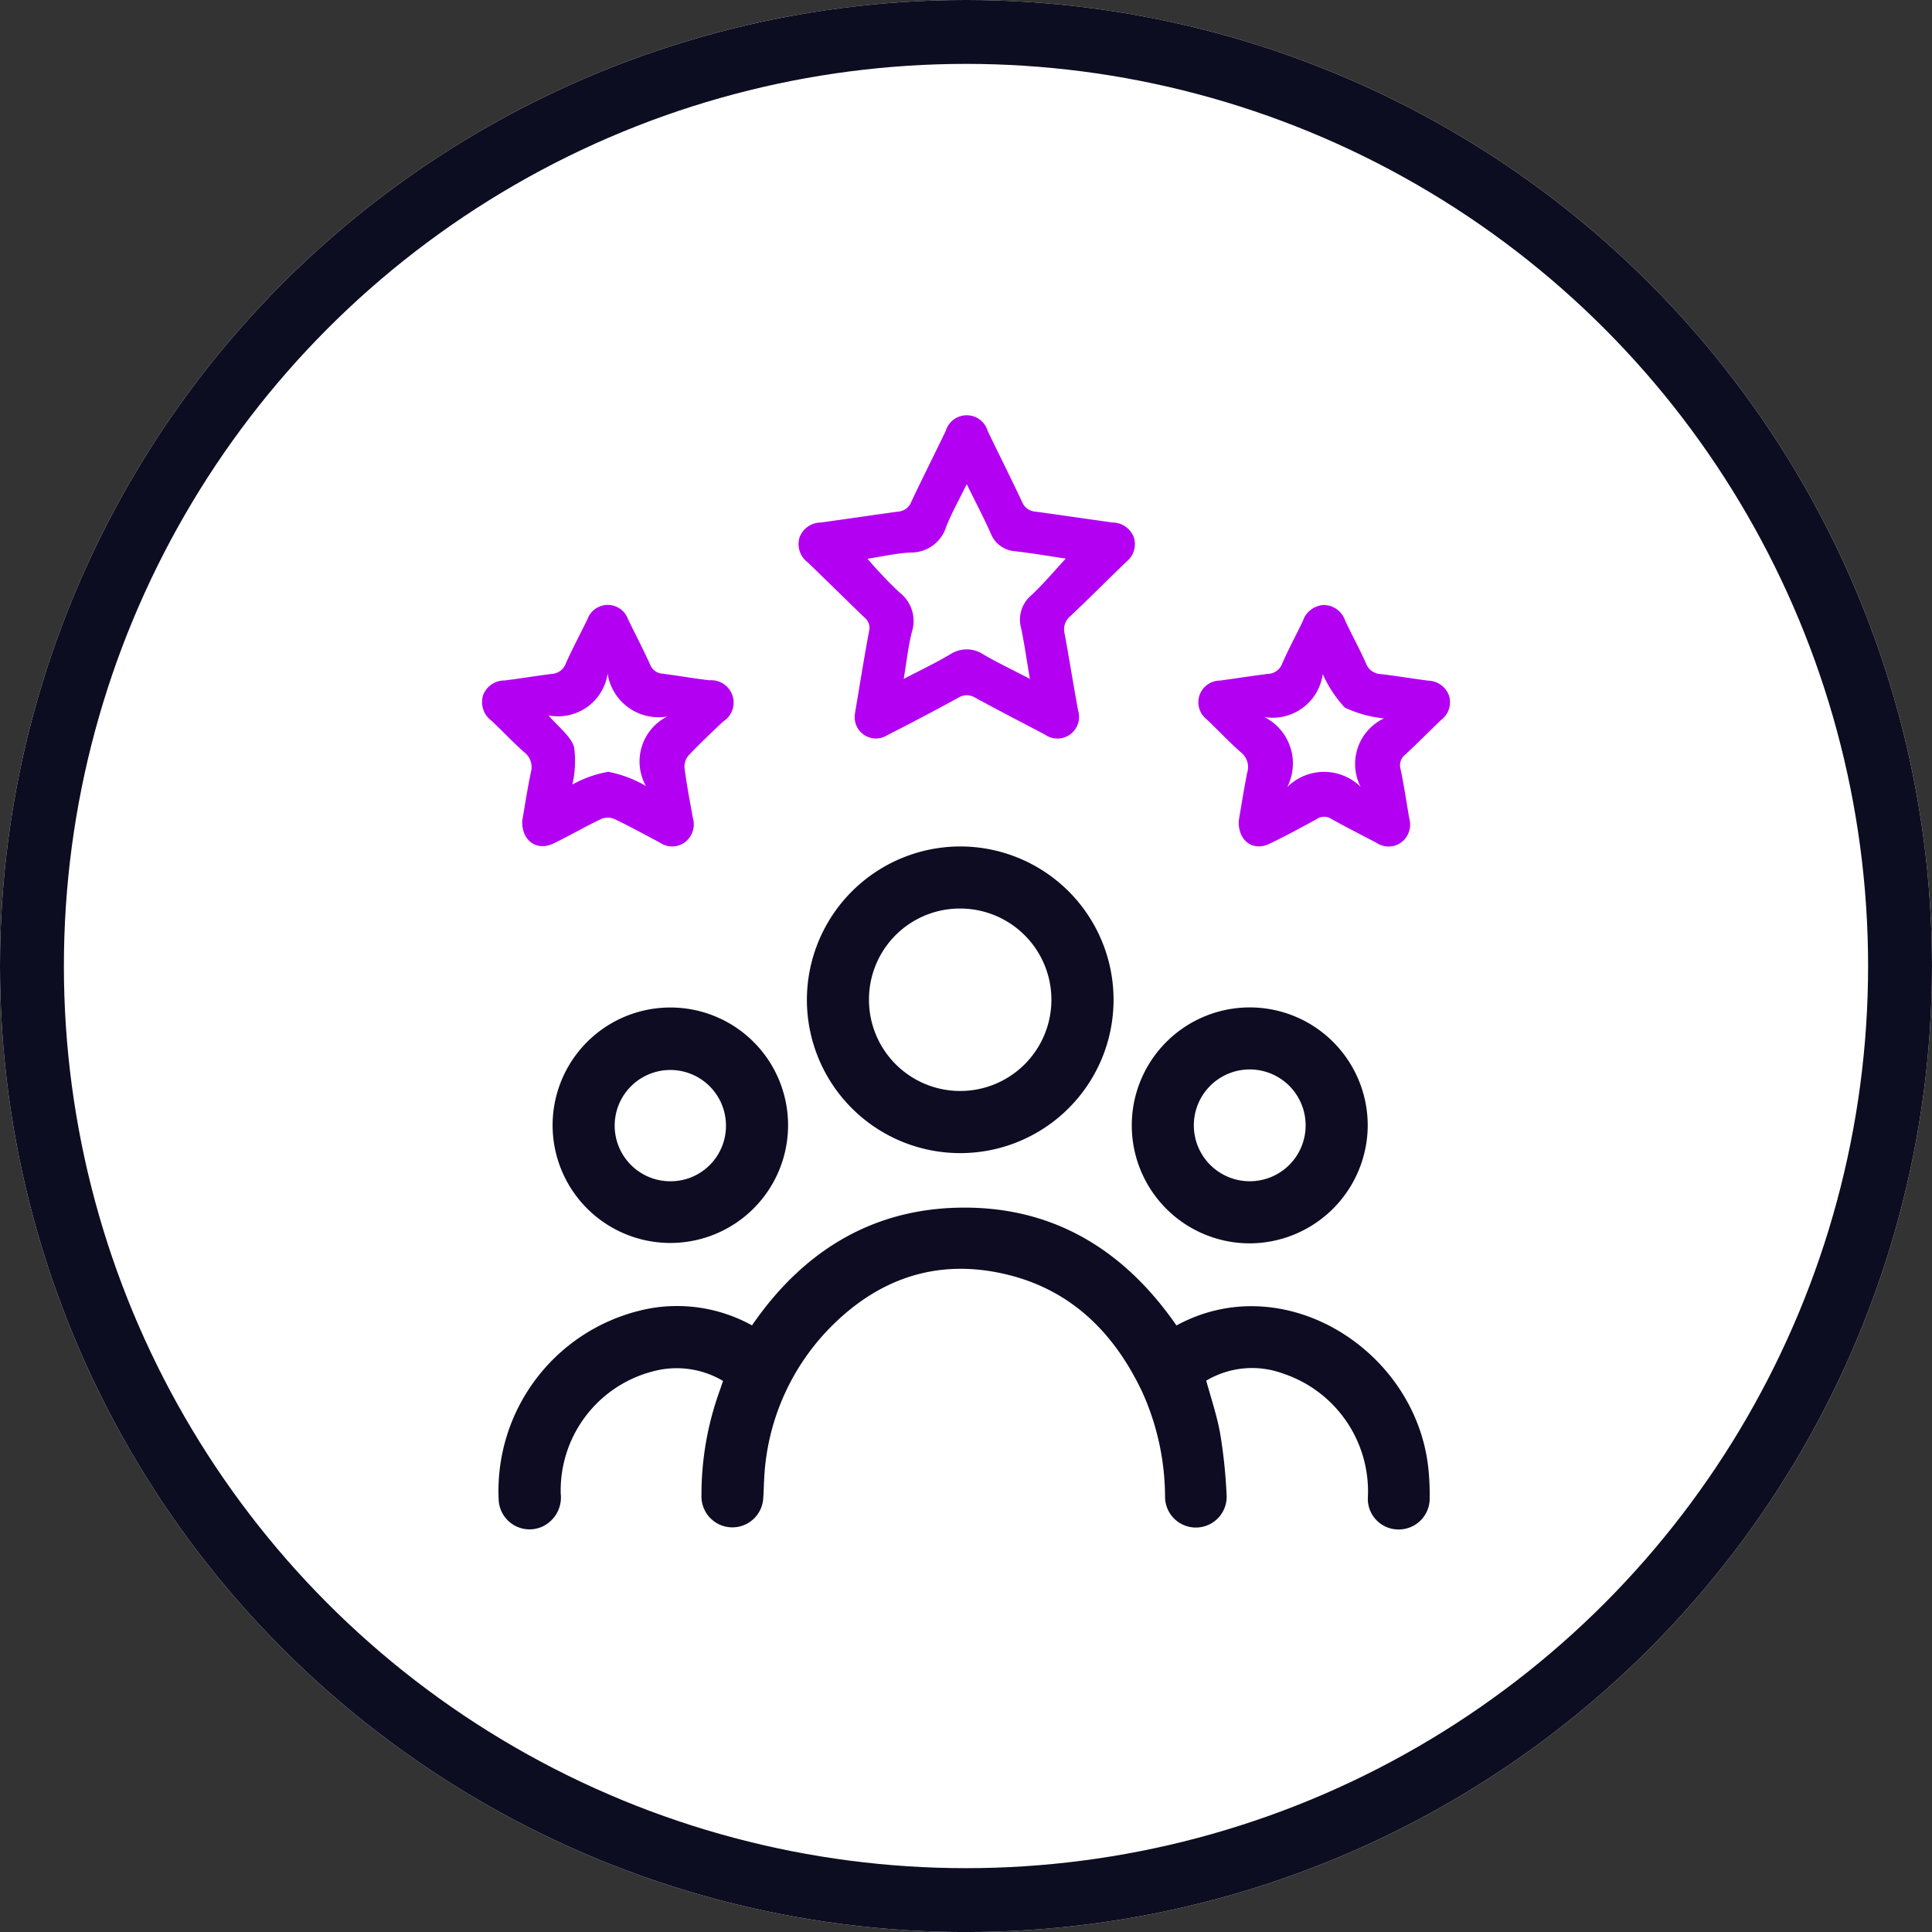
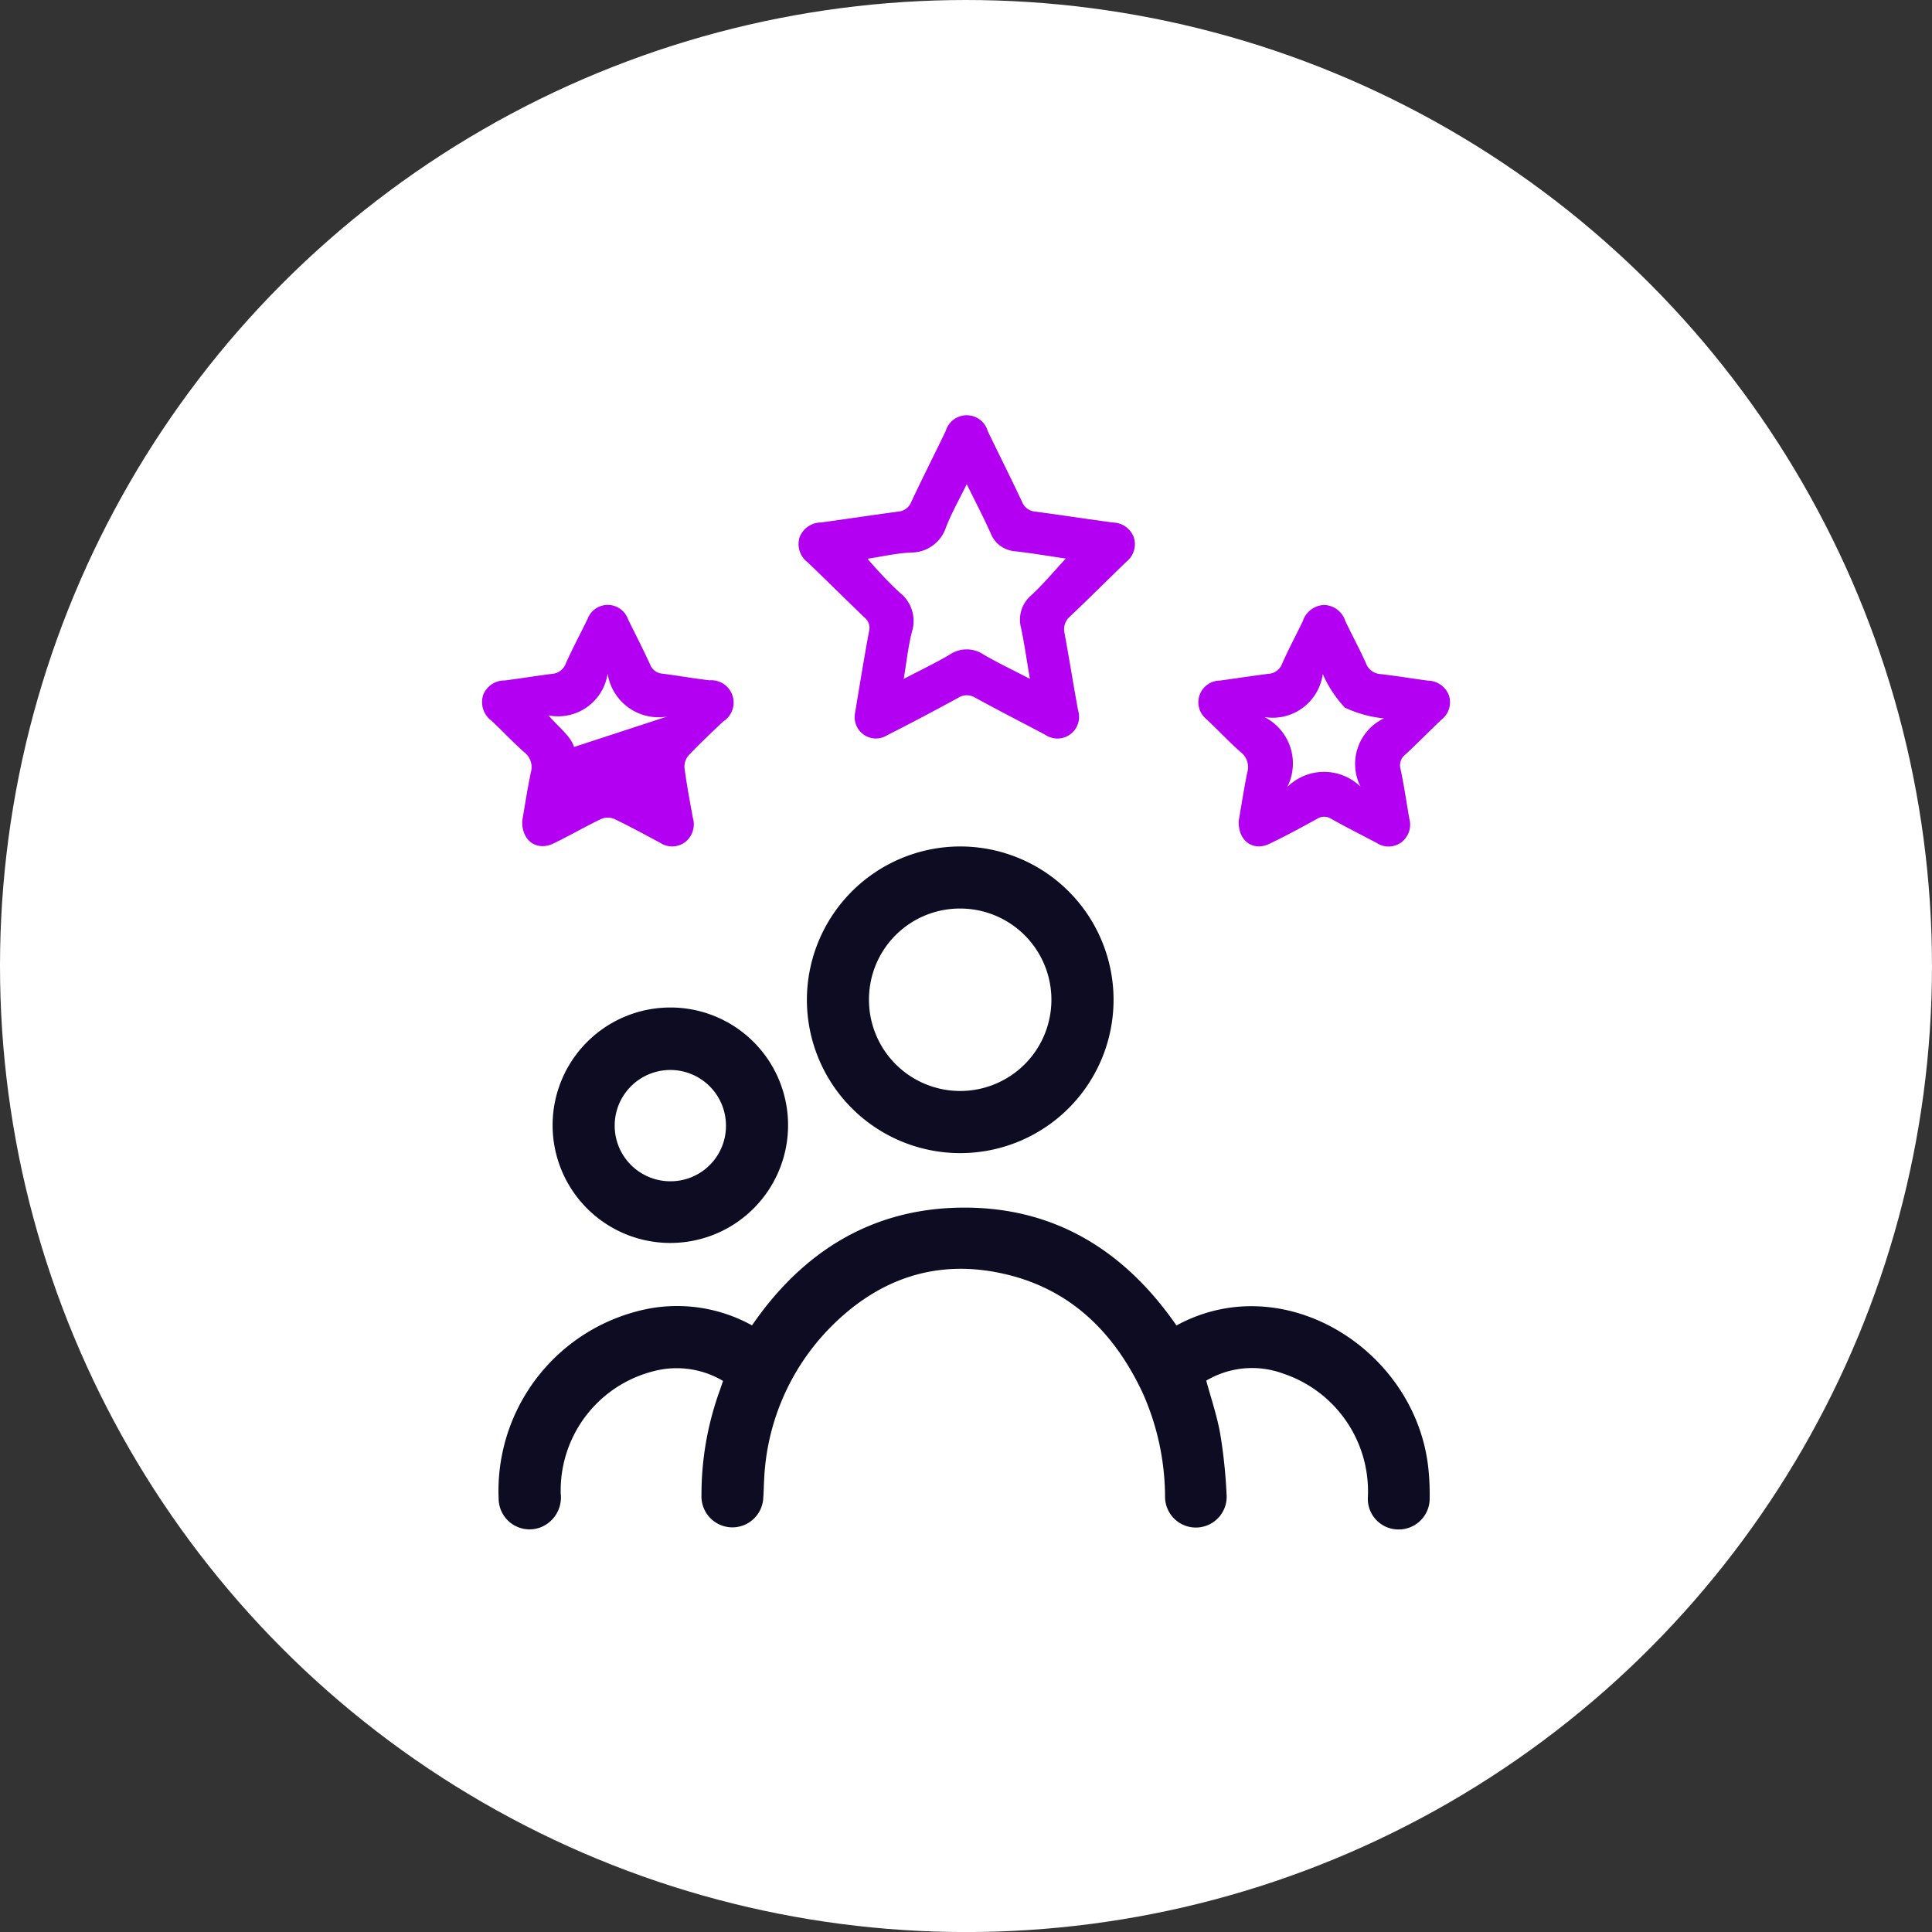
<svg xmlns="http://www.w3.org/2000/svg" width="120.963" height="120.965" viewBox="0 0 120.963 120.965">
  <rect x="0" y="0" width="120.963" height="120.965" fill="#333333" stroke="none" />
  <defs>
    <clipPath id="clip-path">
      <rect id="Rectangle_168" data-name="Rectangle 168" width="58.313" height="42.766" fill="#0d0c22" />
    </clipPath>
    <clipPath id="clip-path-2">
      <rect id="Rectangle_213" data-name="Rectangle 213" width="60.623" height="26.997" fill="#b300f2" />
    </clipPath>
  </defs>
  <g id="Groupe_773" data-name="Groupe 773" transform="translate(-609 -1552)">
    <g id="Groupe_740" data-name="Groupe 740" transform="translate(33.588)">
      <g id="circle" transform="translate(575.412 1552)">
        <g id="Ellipse_5" data-name="Ellipse 5" fill="#fff" stroke="#0d0d21" stroke-width="4">
          <ellipse cx="60.481" cy="60.483" rx="60.481" ry="60.483" stroke="none" />
-           <ellipse cx="60.481" cy="60.483" rx="58.481" ry="58.483" fill="none" />
        </g>
      </g>
      <g id="Groupe_602" data-name="Groupe 602" transform="translate(-185.914 627.674)">
        <g id="Groupe_599" data-name="Groupe 599" transform="translate(792.527 977.323)">
          <g id="Groupe_475" data-name="Groupe 475" clip-path="url(#clip-path)">
            <path id="Tracé_716" data-name="Tracé 716" d="M42.457,146.771c6.685-3.648,14.87,1.466,15.754,8.788a15.572,15.572,0,0,1,.1,2,1.936,1.936,0,0,1-1.941,1.984,1.916,1.916,0,0,1-1.926-2.056,7.772,7.772,0,0,0-5.334-7.713,5.613,5.613,0,0,0-4.788.451c.3,1.1.672,2.192.872,3.313a32.181,32.181,0,0,1,.4,3.792,1.929,1.929,0,1,1-3.851.156,16.047,16.047,0,0,0-1.419-6.531c-1.745-3.7-4.436-6.4-8.491-7.375-4.421-1.067-8.2.3-11.283,3.558a14.493,14.493,0,0,0-3.909,9.316c-.024.363-.021.729-.053,1.092a1.936,1.936,0,1,1-3.869-.152,19.085,19.085,0,0,1,1.1-6.425c.081-.228.158-.458.25-.726a5.688,5.688,0,0,0-4.384-.6A7.7,7.7,0,0,0,3.906,157.3a2.015,2.015,0,0,1-1.173,2.073A1.935,1.935,0,0,1,.021,157.68,11.625,11.625,0,0,1,9.509,145.7a9.706,9.706,0,0,1,6.373,1.065c3.193-4.645,7.563-7.358,13.256-7.373s10.076,2.689,13.318,7.377" transform="translate(0 -116.78)" fill="#0d0c22" />
            <path id="Tracé_717" data-name="Tracé 717" d="M128.683,0a9.6,9.6,0,1,1-9.605,9.6A9.613,9.613,0,0,1,128.683,0m-5.718,9.57a5.711,5.711,0,1,0,5.8-5.682,5.691,5.691,0,0,0-5.8,5.682" transform="translate(-99.759 0)" fill="#0d0c22" />
            <path id="Tracé_718" data-name="Tracé 718" d="M35.688,69.514a7.371,7.371,0,1,1-7.37-7.366,7.366,7.366,0,0,1,7.37,7.366M31.8,69.5a3.484,3.484,0,1,0-3.485,3.528A3.469,3.469,0,0,0,31.8,69.5" transform="translate(-17.548 -52.065)" fill="#0d0c22" />
-             <path id="Tracé_719" data-name="Tracé 719" d="M251.736,76.909a7.386,7.386,0,1,1,7.485-7.209,7.412,7.412,0,0,1-7.485,7.209m3.6-7.378a3.5,3.5,0,1,0-3.474,3.49,3.494,3.494,0,0,0,3.474-3.49" transform="translate(-204.791 -52.06)" fill="#0d0c22" />
          </g>
        </g>
        <g id="Groupe_601" data-name="Groupe 601" transform="translate(791.497 950.326)">
          <g id="Groupe_600" data-name="Groupe 600" clip-path="url(#clip-path-2)">
            <path id="Tracé_794" data-name="Tracé 794" d="M153.717,18.732c.282-1.671.563-3.449.895-5.219a.826.826,0,0,0-.294-.855c-1.189-1.142-2.357-2.306-3.547-3.447a1.427,1.427,0,0,1-.505-1.588,1.439,1.439,0,0,1,1.333-.91c1.61-.219,3.217-.463,4.828-.68a.953.953,0,0,0,.828-.615c.7-1.492,1.446-2.958,2.158-4.442A1.369,1.369,0,0,1,162.04.99c.714,1.483,1.457,2.953,2.155,4.444a.964.964,0,0,0,.842.6c1.61.218,3.218.459,4.827.681a1.425,1.425,0,0,1,1.321.923,1.4,1.4,0,0,1-.473,1.539c-1.169,1.131-2.317,2.284-3.5,3.4a1.069,1.069,0,0,0-.357,1.1c.295,1.6.547,3.2.842,4.8a1.356,1.356,0,0,1-2.073,1.517c-1.456-.769-2.922-1.519-4.366-2.31a1,1,0,0,0-1.081.013c-1.467.8-2.94,1.58-4.428,2.333a1.328,1.328,0,0,1-2.028-1.293m7-14.414c-.466.955-.944,1.792-1.29,2.681a2.291,2.291,0,0,1-2.238,1.589c-.916.053-1.824.261-2.681.392a27.453,27.453,0,0,0,1.981,2.089,2.26,2.26,0,0,1,.794,2.509c-.232.92-.331,1.874-.507,2.924,1.046-.548,2-1,2.9-1.533a1.884,1.884,0,0,1,2.1.008c.9.524,1.842.972,2.9,1.521-.2-1.161-.34-2.178-.552-3.181a2,2,0,0,1,.652-2.063c.763-.712,1.435-1.52,2.145-2.287-1.013-.149-2.088-.334-3.17-.458a1.778,1.778,0,0,1-1.54-1.149c-.449-1-.956-1.966-1.486-3.044" transform="translate(-130.369 0)" fill="#b300f2" />
-             <path id="Tracé_795" data-name="Tracé 795" d="M2.522,103.544c.156-.9.319-1.982.542-3.056a1.175,1.175,0,0,0-.409-1.266C1.946,98.6,1.3,97.9.612,97.255a1.453,1.453,0,0,1-.524-1.644,1.436,1.436,0,0,1,1.348-.885c.98-.125,1.956-.287,2.936-.41a.989.989,0,0,0,.879-.648c.419-.942.909-1.851,1.36-2.779a1.348,1.348,0,0,1,2.538,0c.462.947.949,1.882,1.385,2.841a.891.891,0,0,0,.785.572c.98.126,1.954.3,2.935.413A1.4,1.4,0,0,1,15.1,97.3c-.734.7-1.471,1.39-2.164,2.125a1.083,1.083,0,0,0-.25.784c.138,1.044.334,2.08.523,3.117a1.416,1.416,0,0,1-.5,1.533,1.356,1.356,0,0,1-1.55.028c-.95-.505-1.893-1.024-2.863-1.487a1.076,1.076,0,0,0-.82-.005c-1.01.482-1.98,1.045-2.987,1.534s-1.987-.114-1.964-1.386m9.065-6.556A3.23,3.23,0,0,1,7.872,94.3a3.137,3.137,0,0,1-3.7,2.614c.628.737,1.374,1.273,1.6,1.976a6.6,6.6,0,0,1-.106,2.354,7.024,7.024,0,0,1,2.247-.8,7.557,7.557,0,0,1,2.357.89,3.154,3.154,0,0,1,1.316-4.342" transform="translate(0 -78.122)" fill="#b300f2" />
+             <path id="Tracé_795" data-name="Tracé 795" d="M2.522,103.544c.156-.9.319-1.982.542-3.056a1.175,1.175,0,0,0-.409-1.266C1.946,98.6,1.3,97.9.612,97.255a1.453,1.453,0,0,1-.524-1.644,1.436,1.436,0,0,1,1.348-.885c.98-.125,1.956-.287,2.936-.41a.989.989,0,0,0,.879-.648c.419-.942.909-1.851,1.36-2.779a1.348,1.348,0,0,1,2.538,0c.462.947.949,1.882,1.385,2.841a.891.891,0,0,0,.785.572c.98.126,1.954.3,2.935.413A1.4,1.4,0,0,1,15.1,97.3c-.734.7-1.471,1.39-2.164,2.125a1.083,1.083,0,0,0-.25.784c.138,1.044.334,2.08.523,3.117a1.416,1.416,0,0,1-.5,1.533,1.356,1.356,0,0,1-1.55.028c-.95-.505-1.893-1.024-2.863-1.487a1.076,1.076,0,0,0-.82-.005c-1.01.482-1.98,1.045-2.987,1.534s-1.987-.114-1.964-1.386m9.065-6.556A3.23,3.23,0,0,1,7.872,94.3a3.137,3.137,0,0,1-3.7,2.614c.628.737,1.374,1.273,1.6,1.976" transform="translate(0 -78.122)" fill="#b300f2" />
            <path id="Tracé_796" data-name="Tracé 796" d="M342.533,103.5c.153-.88.317-1.944.529-3a1.176,1.176,0,0,0-.391-1.272c-.743-.65-1.419-1.377-2.136-2.058a1.359,1.359,0,0,1,.823-2.437c1-.137,2-.291,3-.419a.981.981,0,0,0,.889-.634c.393-.9.867-1.774,1.294-2.664A1.466,1.466,0,0,1,347.868,90a1.435,1.435,0,0,1,1.335,1c.422.893.9,1.762,1.3,2.664a1.032,1.032,0,0,0,.939.665c.981.115,1.956.279,2.936.408a1.428,1.428,0,0,1,1.317.931A1.385,1.385,0,0,1,355.2,97.2c-.744.717-1.472,1.45-2.227,2.155a.852.852,0,0,0-.311.913c.221,1.029.368,2.075.551,3.112a1.392,1.392,0,0,1-.494,1.475,1.343,1.343,0,0,1-1.548.043c-.95-.5-1.914-.984-2.851-1.51a.817.817,0,0,0-.9.012c-.981.538-1.966,1.075-2.976,1.556s-1.963-.175-1.913-1.451m7.623-2.134a3.159,3.159,0,0,1,1.469-4.271,7.517,7.517,0,0,1-2.446-.673,7.459,7.459,0,0,1-1.384-2.1,3.17,3.17,0,0,1-3.645,2.693,3.26,3.26,0,0,1,1.423,4.376,3.275,3.275,0,0,1,4.583-.022" transform="translate(-295.145 -78.122)" fill="#b300f2" />
          </g>
        </g>
      </g>
    </g>
  </g>
</svg>